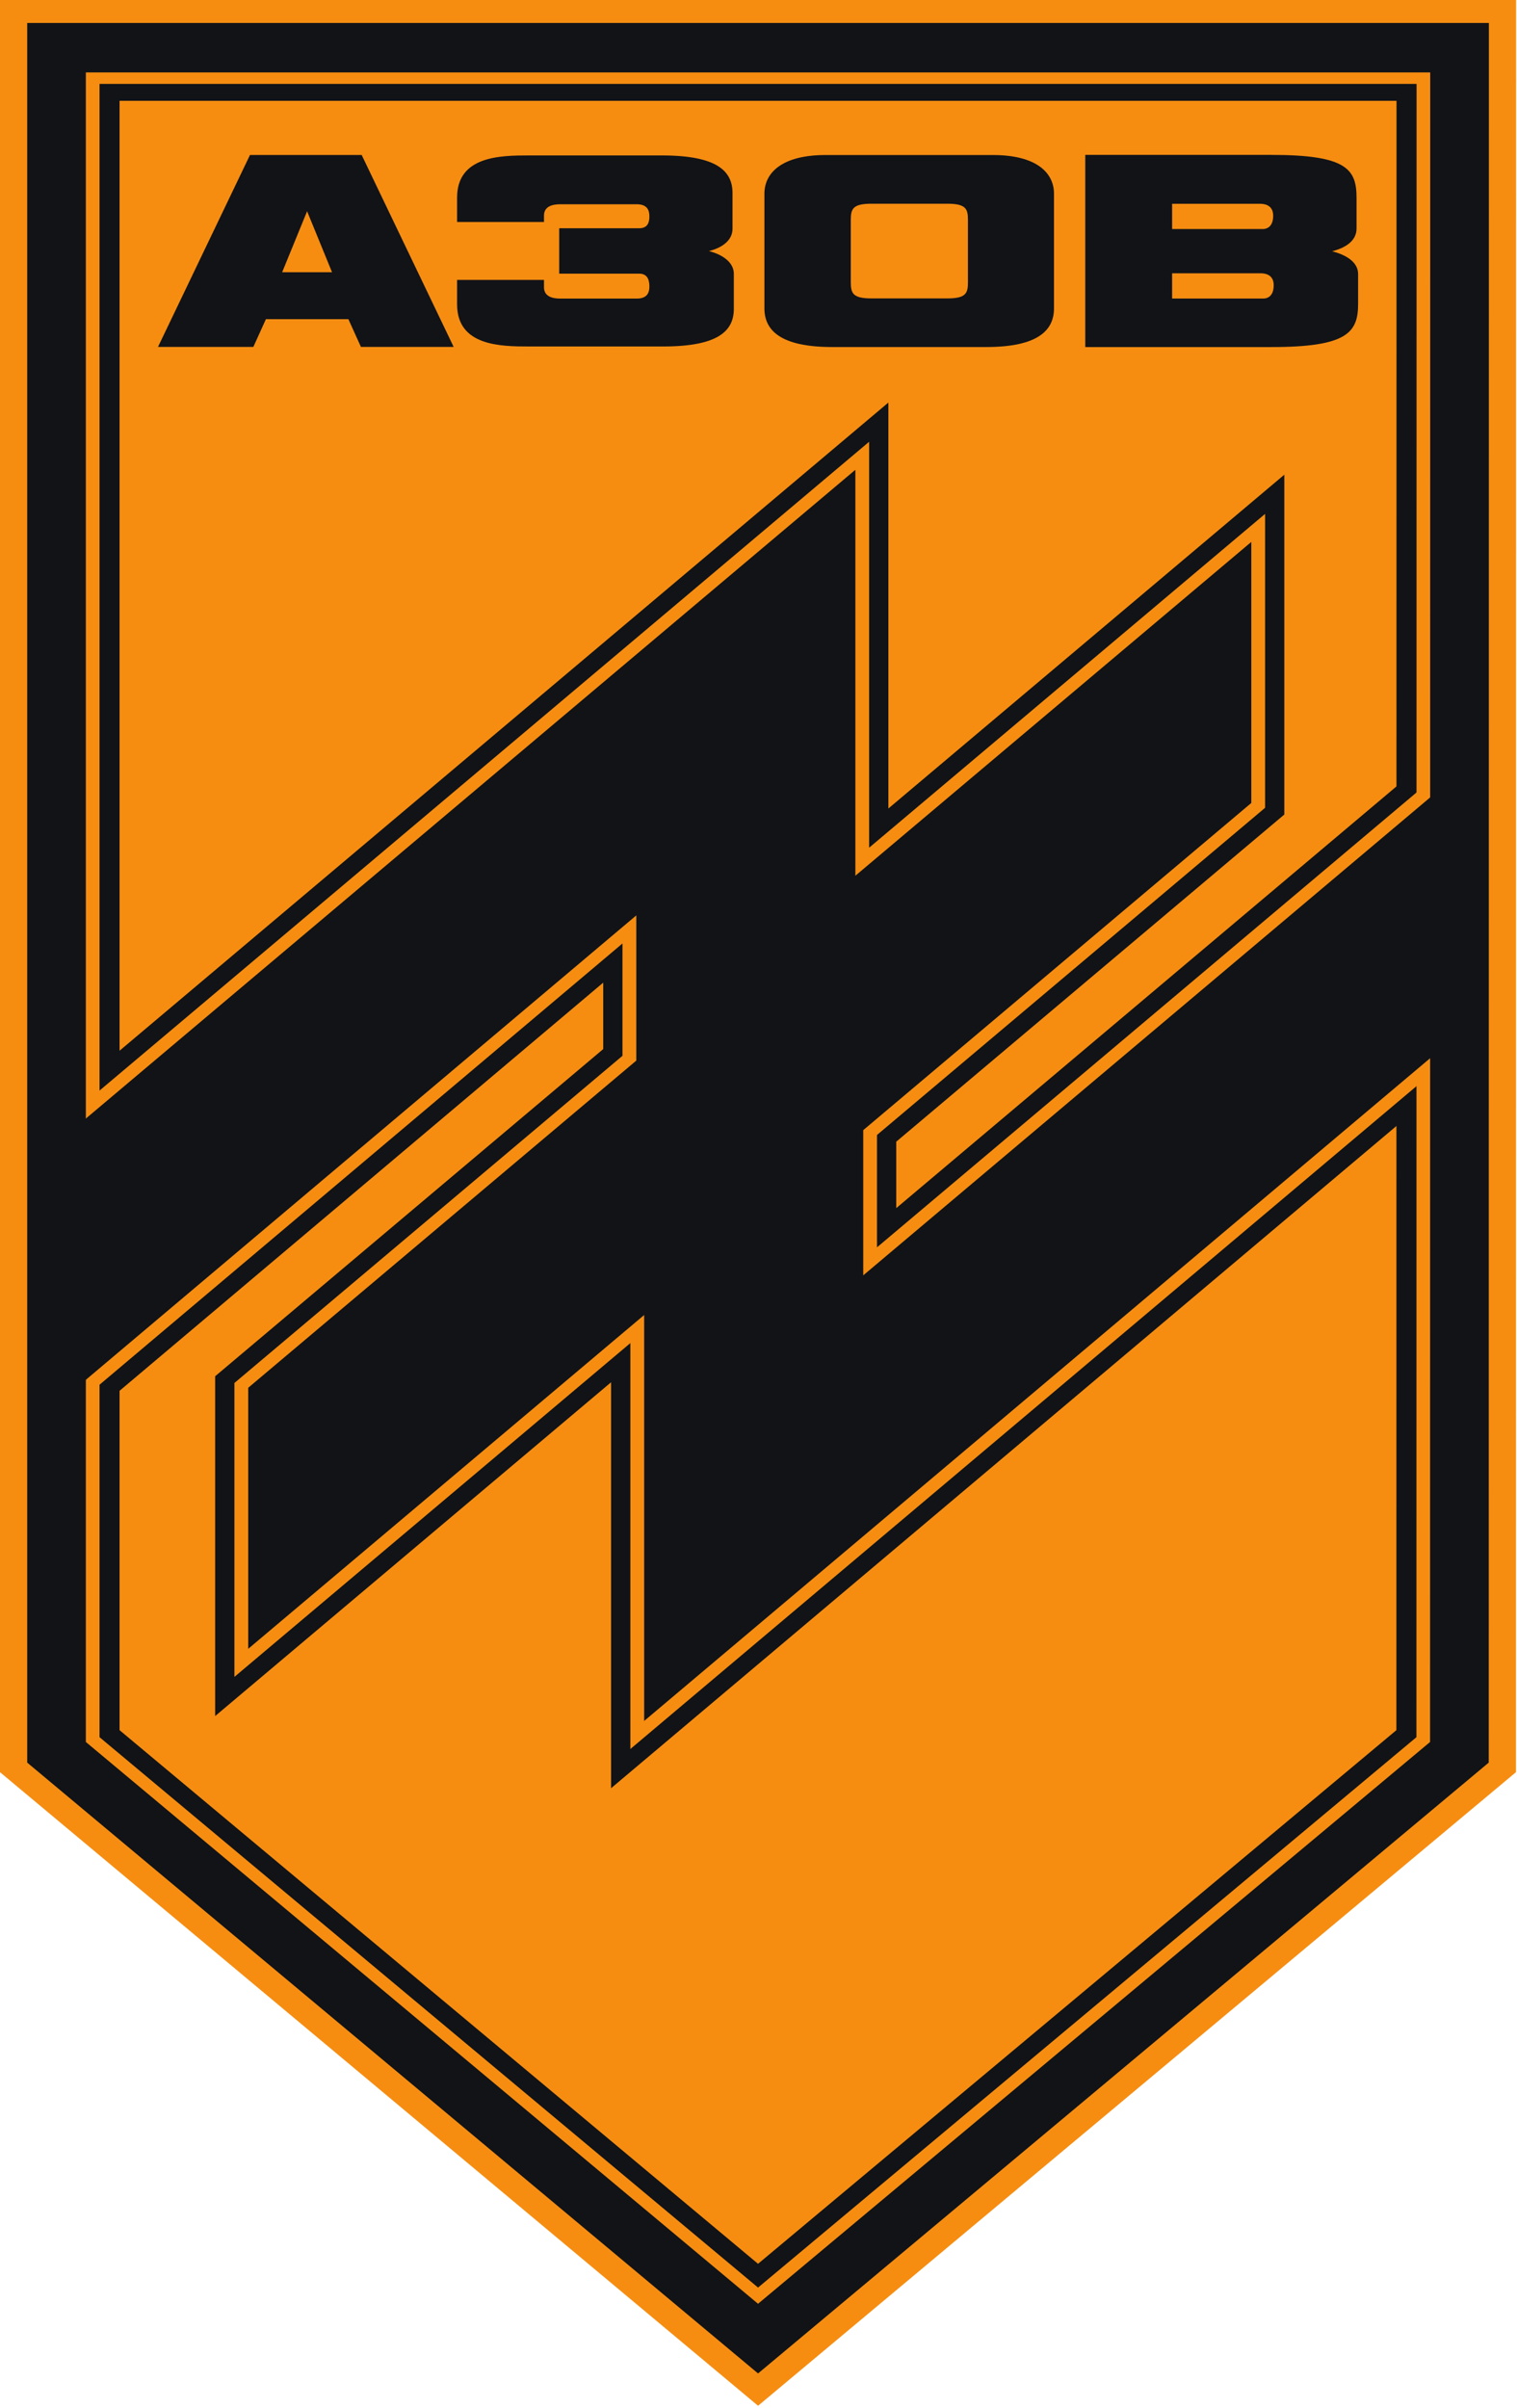
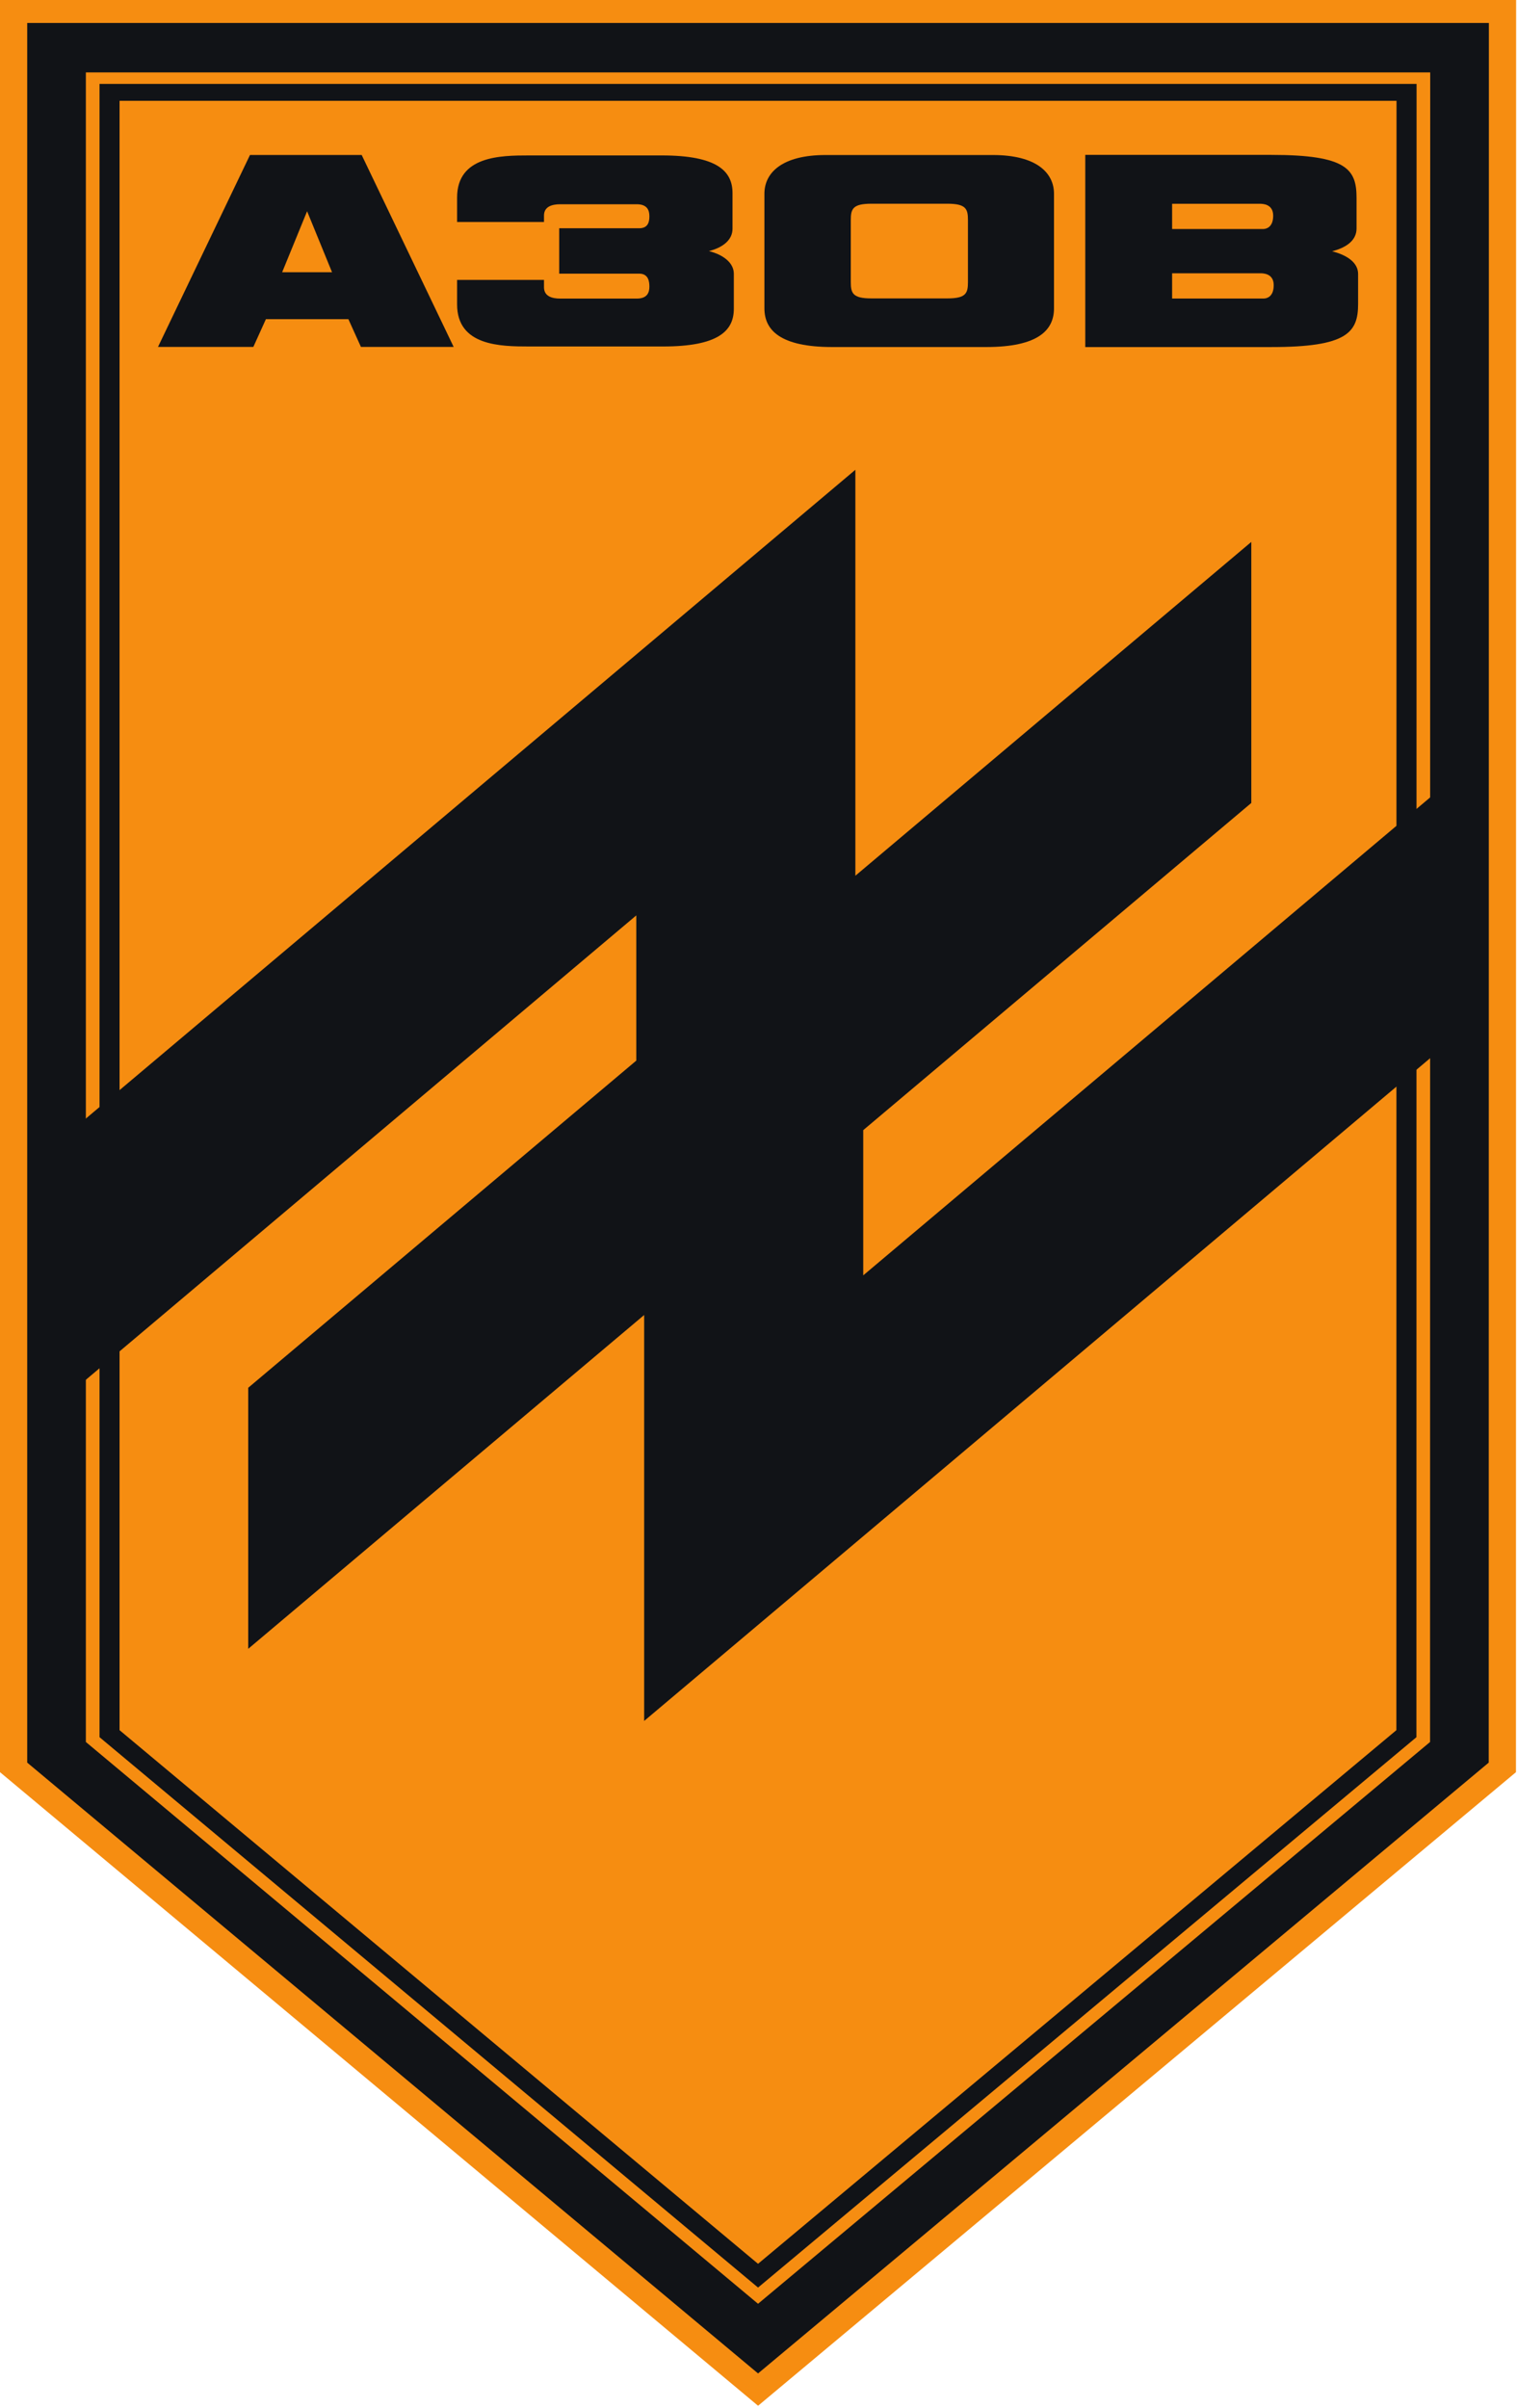
<svg xmlns="http://www.w3.org/2000/svg" width="109" height="173" viewBox="0 0 109 173" fill="none">
  <path d="M0 0V127.323L54.469 172.844M0 0L108.937 1.06456e-05L108.926 127.323L54.469 172.844" fill="#F68D11" />
  <path d="M1.955 1.65V126.636L54.468 170.522L106.969 126.636L106.98 1.65L1.955 1.65Z" fill="#111317" />
  <path d="M6.17 5.203L6.17 125.155L54.467 165.517L102.753 125.155L102.764 5.203L6.17 5.203Z" fill="#F68D11" />
  <path d="M7.152 6.029V124.81L54.468 164.352L101.774 124.81L101.784 6.029H7.152Z" fill="#111317" />
  <path d="M8.59 7.244V124.305L54.467 162.645L100.333 124.306L100.343 7.244L8.59 7.244Z" fill="#F68D11" />
-   <path d="M63.832 28.922L7.849 76.115V100.549L43.343 70.598V75.372L15.459 98.878V123.292L43.908 99.309V128.475L101.091 80.262L101.093 55.865L64.397 86.799V82.025L92.281 58.52V34.105L63.832 58.088L63.832 28.922Z" fill="#111317" />
-   <path d="M62.449 31.738L6.703 78.731V99.865L44.727 67.784V75.855L16.843 99.361V120.478L45.293 96.495V125.66L102.414 77.499L102.416 56.4L63.015 89.615V81.543L90.899 58.037V36.921L62.449 60.904L62.449 31.738Z" fill="#F68D11" />
  <path d="M61.46 33.752L3.896 82.279V101.05L45.719 65.767V76.2L17.835 99.706V118.461L46.284 94.478V123.643L104.67 74.416L104.672 55.679L62.026 91.629V81.196L89.909 57.69V38.935L61.46 62.918L61.46 33.752Z" fill="#111317" />
  <path d="M17.962 11.135L11.352 24.925H18.203L19.106 22.93H25.032L25.934 24.925H32.597L25.988 11.135H17.962ZM22.066 15.177L23.858 19.56H20.273L22.066 15.177Z" fill="#111317" />
  <path d="M38.017 11.167C35.967 11.167 32.843 11.202 32.843 14.194V15.949H39.087V15.49C39.087 14.833 39.675 14.675 40.255 14.675H45.752C46.515 14.675 46.66 15.119 46.66 15.533C46.66 15.889 46.6 16.4 45.923 16.4H40.18V19.66H45.923C46.6 19.66 46.66 20.239 46.66 20.594C46.66 21.009 46.515 21.452 45.752 21.452H40.255C39.675 21.452 39.087 21.294 39.087 20.637V20.111H32.843V21.866C32.843 24.858 35.967 24.893 38.017 24.893H47.646C51.577 24.893 52.727 23.792 52.727 22.191V19.669C52.727 18.868 51.946 18.295 50.938 18.04C51.946 17.785 52.633 17.236 52.633 16.435V13.869C52.633 12.268 51.484 11.167 47.553 11.167H38.017Z" fill="#111317" />
  <path d="M59.314 11.138C56.237 11.138 54.925 12.379 54.925 13.919V22.153C54.925 23.693 56.02 24.933 59.804 24.933H70.853C74.637 24.933 75.732 23.693 75.732 22.153V13.919C75.732 12.379 74.42 11.138 71.343 11.138H59.314ZM62.607 14.637H68.075C69.41 14.637 69.55 15.013 69.55 15.806V20.27C69.55 21.063 69.41 21.439 68.075 21.439H62.607C61.272 21.439 61.132 21.063 61.132 20.27V15.806C61.132 15.013 61.272 14.637 62.607 14.637Z" fill="#111317" />
  <path d="M77.979 11.128V24.935L91.358 24.935C96.796 24.935 97.583 23.887 97.583 21.839V19.685C97.583 18.884 96.825 18.337 95.712 18.053C96.825 17.769 97.471 17.219 97.471 16.418V14.224C97.471 12.176 96.796 11.128 91.358 11.128H77.979ZM84.219 14.641H90.517C90.683 14.641 91.481 14.631 91.481 15.496C91.481 16.36 90.949 16.454 90.763 16.454H84.219V14.641ZM84.219 19.634H90.554C90.721 19.634 91.519 19.625 91.519 20.489C91.519 21.354 90.987 21.448 90.8 21.448H84.219V19.634Z" fill="#111317" />
</svg>